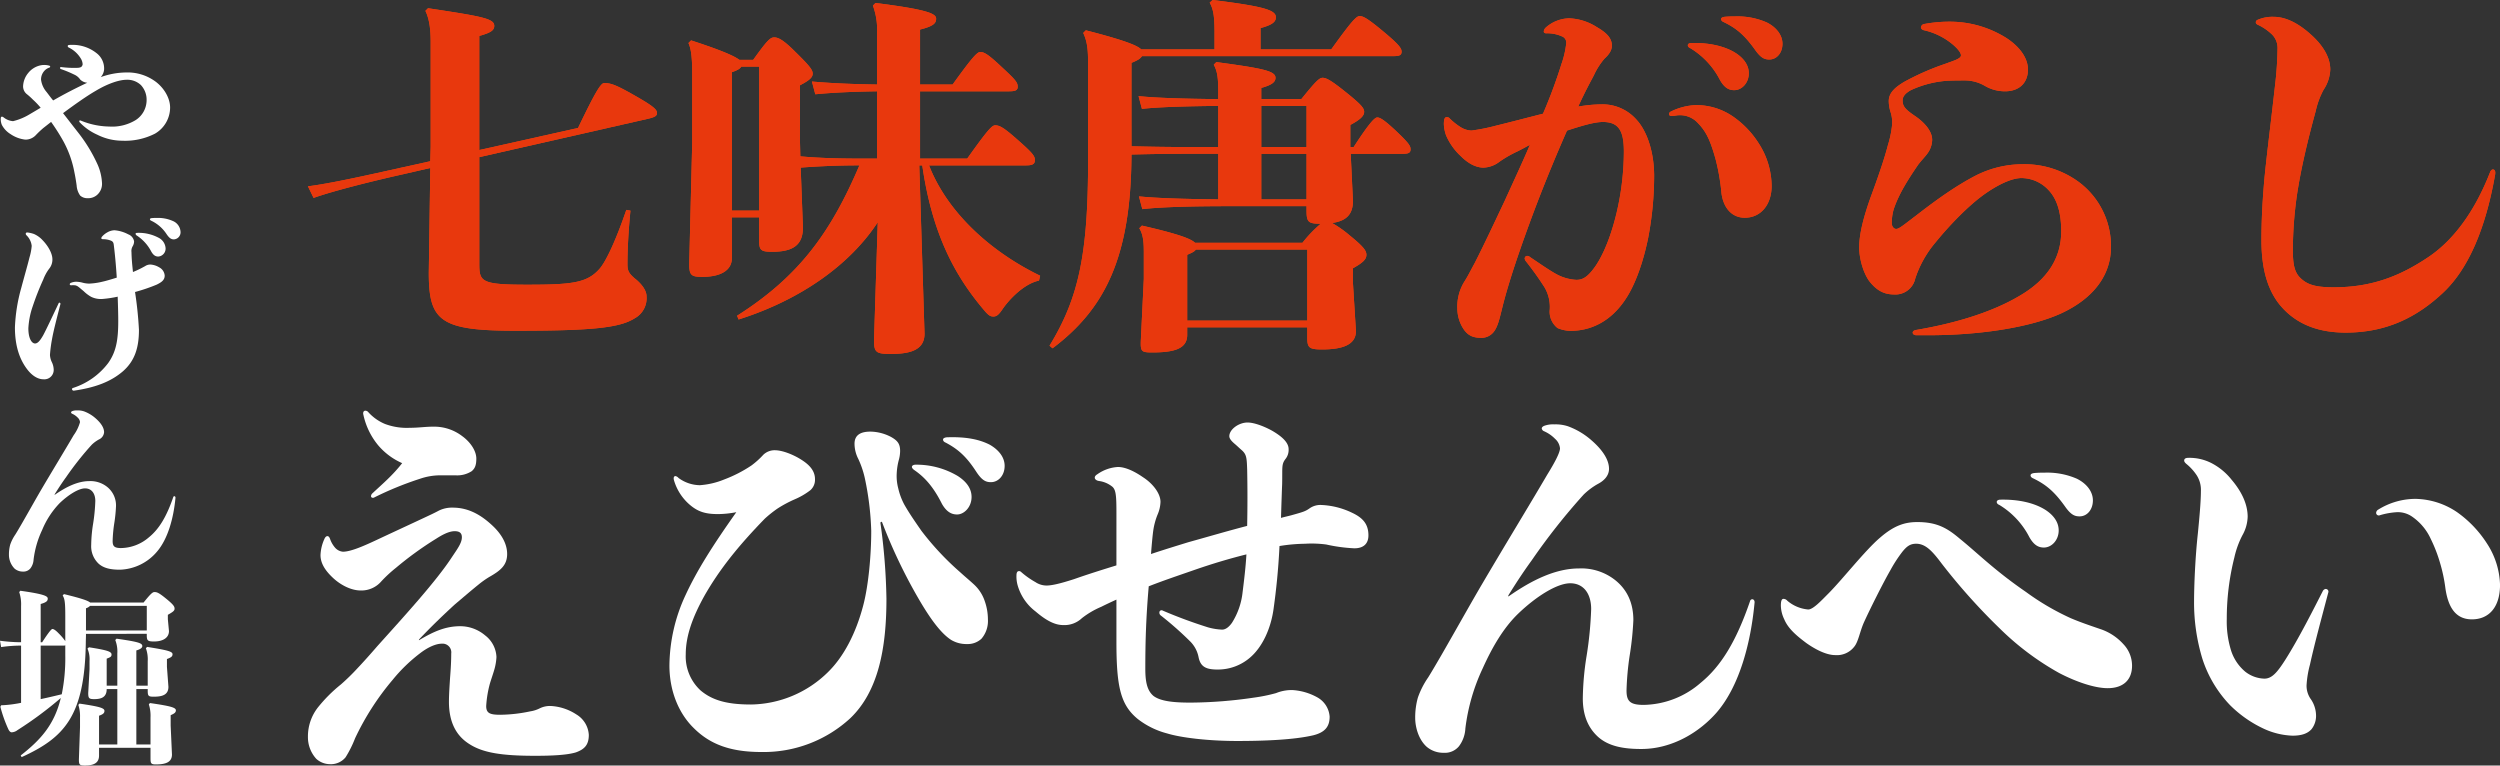
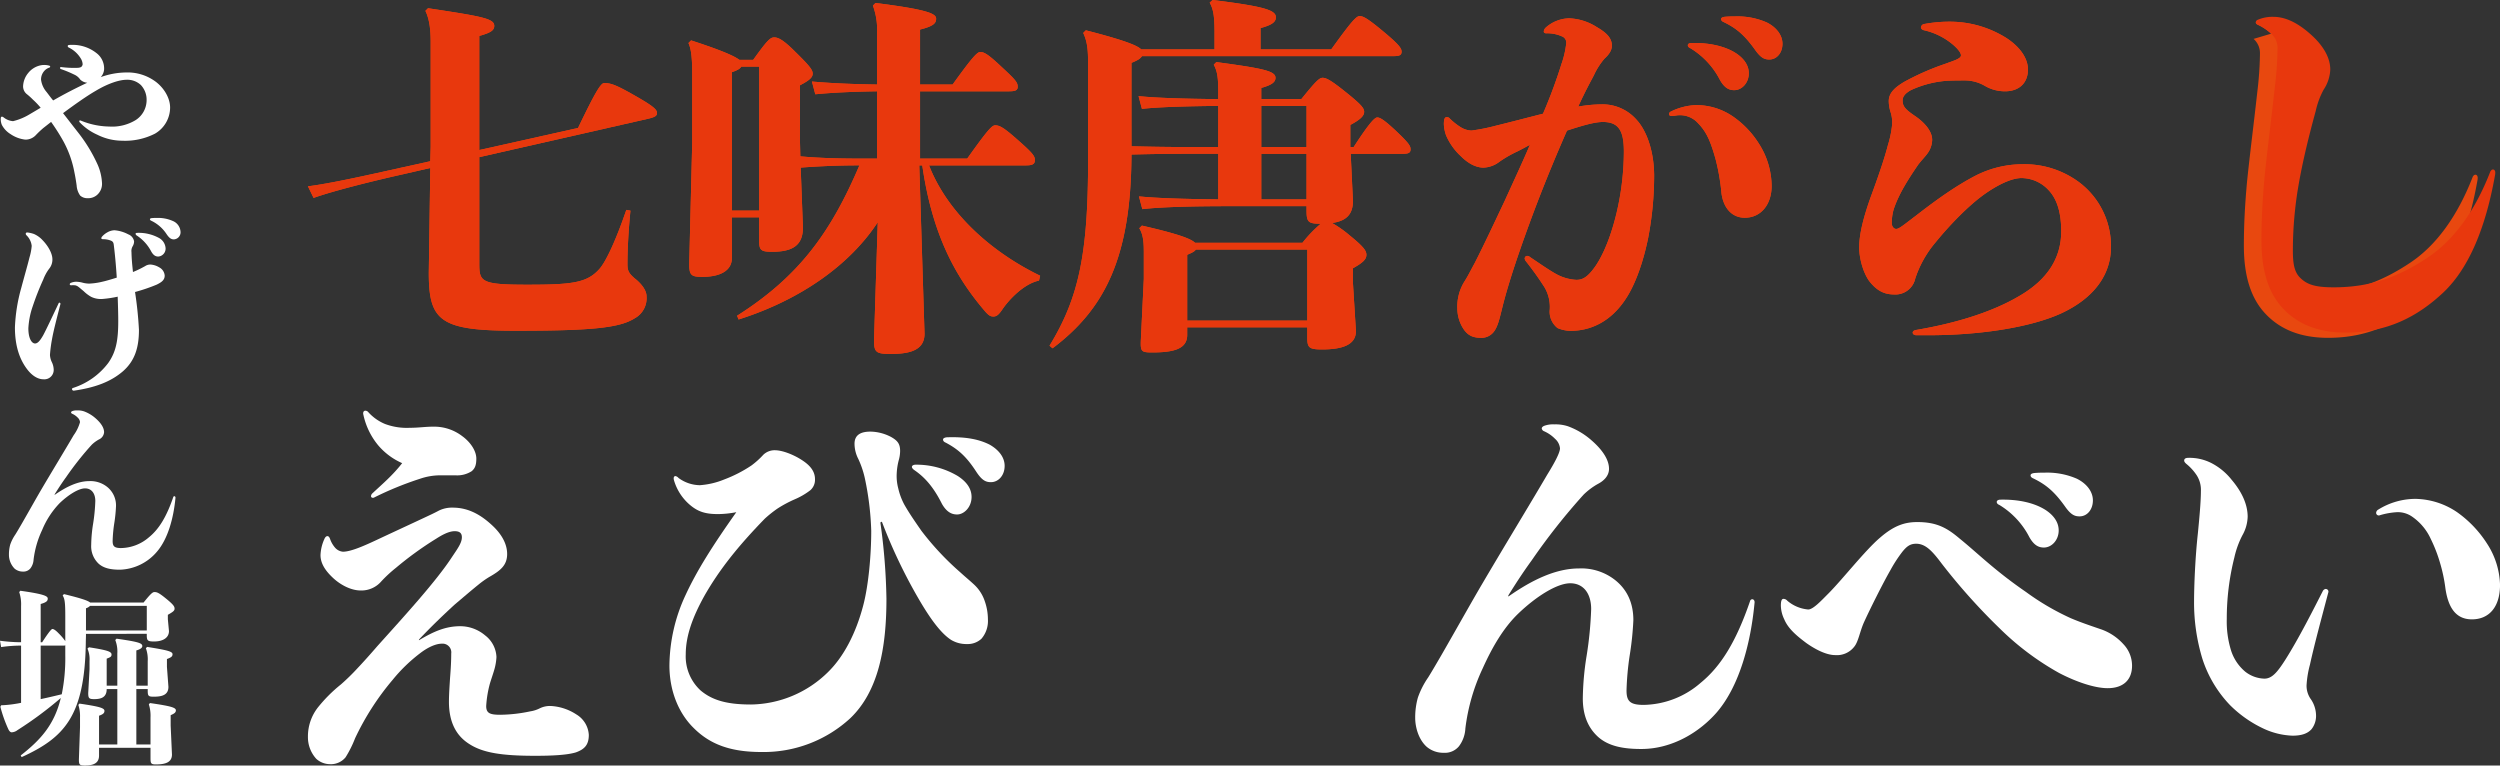
<svg xmlns="http://www.w3.org/2000/svg" id="グループ_594" data-name="グループ 594" width="706.921" height="216.464" viewBox="0 0 706.921 216.464">
  <rect x="0" y="0" width="706.921" height="216.464" fill="#333333" stroke="none" />
  <defs>
    <clipPath id="clip-path">
      <rect id="長方形_126" data-name="長方形 126" width="706.921" height="216.464" fill="none" />
    </clipPath>
  </defs>
  <g id="グループ_593" data-name="グループ 593" clip-path="url(#clip-path)">
    <path id="パス_1951" data-name="パス 1951" d="M12.215,34.948A27.78,27.78,0,0,0,10,37.059a4.015,4.015,0,0,1-2.849,1.16,9.273,9.273,0,0,1-4.218-1.58A6.721,6.721,0,0,1,.506,34.053a4.13,4.13,0,0,1-.315-1.635c0-.528.106-.685.315-.685s.317.052.58.263a4.879,4.879,0,0,0,2.586,1,16.553,16.553,0,0,0,4.694-1.951c1-.58,2.057-1.213,3.111-1.846A21.8,21.8,0,0,0,9.262,26.88,18.915,18.915,0,0,0,7.627,25.4,2.791,2.791,0,0,1,6.52,22.924a6.243,6.243,0,0,1,1.423-3.533,6.078,6.078,0,0,1,3.693-2.215,5.311,5.311,0,0,1,2.215.106c.211.052.317.157.317.315,0,.107-.106.211-.263.264a3.216,3.216,0,0,0-1.161.685,3.643,3.643,0,0,0-1.16,2.69,6.606,6.606,0,0,0,1.58,3.533c.686.9,1.266,1.688,1.847,2.372,3.111-1.791,6.382-3.48,9.652-5.009a3.232,3.232,0,0,1-2-.9,3.98,3.98,0,0,0-1.74-1.424,31.346,31.346,0,0,0-3.692-1.529.32.32,0,0,1-.264-.317.246.246,0,0,1,.318-.263,28.664,28.664,0,0,0,4.8.21c.844-.106,1.107-.317,1.266-.949a3.437,3.437,0,0,0-.528-1.688,8.082,8.082,0,0,0-3.323-3.059c-.264-.106-.369-.264-.369-.422,0-.317.211-.369,1.212-.369a10.837,10.837,0,0,1,6.909,2.32,5.442,5.442,0,0,1,2.162,4.641,3.64,3.64,0,0,1-.949,2.162,21.644,21.644,0,0,1,7.173-1.318,13.268,13.268,0,0,1,7.8,2.215c2.743,1.793,4.641,4.9,4.641,7.7a8.562,8.562,0,0,1-4.272,7.384,18.637,18.637,0,0,1-9.282,2,15.8,15.8,0,0,1-7.015-1.688,15.536,15.536,0,0,1-4.957-3.48.478.478,0,0,1-.159-.37c0-.158.159-.263.422-.158a21.927,21.927,0,0,0,8.069,1.687,12.8,12.8,0,0,0,7.489-1.846,6.721,6.721,0,0,0,3.059-5.539A6.06,6.06,0,0,0,39.8,22.767,5.589,5.589,0,0,0,35.79,21.29c-1.951,0-5.116.949-8.808,3.165-2.637,1.529-5.959,3.9-9.177,6.275,1.319,1.688,2.743,3.534,4.273,5.486a43.853,43.853,0,0,1,5.484,9.019,14.622,14.622,0,0,1,1.266,5.38,4.143,4.143,0,0,1-1.371,3.215,3.807,3.807,0,0,1-2.69.95,3.019,3.019,0,0,1-2.11-.737,5.455,5.455,0,0,1-1-2.8c-.106-.844-.369-2.531-.632-3.744a29.554,29.554,0,0,0-3.06-8.7,57.713,57.713,0,0,0-3.534-5.591Z" transform="translate(0.021 1.265)" fill="#fff" />
    <path id="パス_1952" data-name="パス 1952" d="M16.4,79.434a.338.338,0,0,1,.263.422c-1,3.9-1.951,7.489-2.373,9.915a37.984,37.984,0,0,0-.58,4.43,5.15,5.15,0,0,0,.528,2.057,5.147,5.147,0,0,1,.526,2.109,2.645,2.645,0,0,1-2.9,2.743c-1.529,0-3.218-.95-4.695-2.953C5.276,95.625,3.8,91.986,3.8,86.449A47.573,47.573,0,0,1,5.593,75.268c.9-3.375,1.793-6.434,2.32-8.6a15.838,15.838,0,0,0,.633-3.27,4.911,4.911,0,0,0-1.477-3.007.634.634,0,0,1-.211-.422c0-.263.211-.422.528-.369a8.738,8.738,0,0,1,1.794.421,7.353,7.353,0,0,1,2.478,1.794C13.186,63.4,14.4,65.51,14.4,67.2a4.1,4.1,0,0,1-.95,2.689,12.394,12.394,0,0,0-1.635,3.007,75.862,75.862,0,0,0-2.953,7.489A22.429,22.429,0,0,0,7.6,86.712c0,2.743.9,4.273,1.9,4.273.685,0,1.372-.686,2.32-2.373.95-1.794,2.479-5.063,4.325-8.966a.269.269,0,0,1,.264-.211M40.559,69.149a2.61,2.61,0,0,1,1.739-.474,5.511,5.511,0,0,1,2.321.791,2.85,2.85,0,0,1,1.53,2.321c0,1.266-.9,1.9-2.321,2.584a50.007,50.007,0,0,1-6.065,2.057A105.35,105.35,0,0,1,38.87,87.134c0,4.9-1.107,8.755-4.587,11.762-3.27,2.794-7.541,4.535-13.818,5.431a.483.483,0,0,1-.528-.422c0-.158.106-.315.37-.369a20.248,20.248,0,0,0,9.862-7.015c2.216-3.111,2.848-6.434,2.848-11.866,0-1.583-.052-3.9-.159-6.908a31.074,31.074,0,0,1-4.113.632,6.246,6.246,0,0,1-3.375-.58,10.143,10.143,0,0,1-2.162-1.635c-.528-.422-1.054-.9-1.476-1.213a2.2,2.2,0,0,0-.951-.422,7.8,7.8,0,0,0-1.107,0c-.263,0-.369-.158-.369-.263a.441.441,0,0,1,.317-.422,3.92,3.92,0,0,1,1.476-.317,7.666,7.666,0,0,1,1.635.211,7.691,7.691,0,0,0,2.058.317,18.914,18.914,0,0,0,3.692-.528c1-.211,2.583-.685,4.113-1.161-.21-3.427-.529-6.751-.791-8.808-.106-.9-.106-1.371-.949-1.687a5.829,5.829,0,0,0-2.11-.37c-.317,0-.526-.106-.526-.317a1.076,1.076,0,0,1,.263-.474,5.522,5.522,0,0,1,1.476-1.161,4.244,4.244,0,0,1,2-.58,10.011,10.011,0,0,1,3.9,1.161,2.537,2.537,0,0,1,1.636,2,2.765,2.765,0,0,1-.37,1.318,2.565,2.565,0,0,0-.368,1.688c.051,2.162.21,3.585.421,5.643a28.7,28.7,0,0,0,3.375-1.636m3.85-8.069a3.57,3.57,0,0,1,2,2.953,2.247,2.247,0,0,1-2.057,2.375c-.739,0-1.372-.318-2-1.425a12.05,12.05,0,0,0-4.114-4.536.642.642,0,0,1-.317-.474c0-.158.16-.263.476-.263a11.916,11.916,0,0,1,6.011,1.371m-.473-5.59a10.265,10.265,0,0,1,4.483.844,3.526,3.526,0,0,1,2.214,3.005,2.006,2.006,0,0,1-1.845,2.215c-.685,0-1.214-.21-2.057-1.423a10.585,10.585,0,0,0-4.378-3.851c-.263-.106-.368-.263-.368-.421s.157-.264.473-.318a14.483,14.483,0,0,1,1.478-.052" transform="translate(0.42 6.141)" fill="#fff" />
    <path id="パス_1953" data-name="パス 1953" d="M15.2,128.38c3.375-2.373,6.645-3.9,9.81-3.9a7.572,7.572,0,0,1,4.9,1.529,6.7,6.7,0,0,1,2.637,5.643,42.661,42.661,0,0,1-.528,5.01,39.5,39.5,0,0,0-.421,4.747c0,1.476.473,2,2.372,2a12.34,12.34,0,0,0,7.911-3.059c2.848-2.321,4.957-5.8,6.856-11.34a.334.334,0,0,1,.315-.263c.159,0,.318.159.318.422-.528,5.7-2.11,11.6-5.222,15.243A14.294,14.294,0,0,1,33.66,149.53c-2.478,0-4.536-.37-6.012-1.688a6.77,6.77,0,0,1-2.109-5.327,39.726,39.726,0,0,1,.526-5.908,50.87,50.87,0,0,0,.634-6.486c0-2.216-1.11-3.586-2.9-3.586-1.846,0-4.746,1.846-7.173,4.166a24.26,24.26,0,0,0-4.958,7.595,27.172,27.172,0,0,0-2.425,8.385,4.454,4.454,0,0,1-.9,2.479,2.522,2.522,0,0,1-2.109.9,3.539,3.539,0,0,1-2.373-.844A5.612,5.612,0,0,1,2.279,145.2a10.2,10.2,0,0,1,.369-2.794,11.648,11.648,0,0,1,1.424-2.8c.529-.844,1.108-1.846,1.847-3.112,2.216-3.85,4.061-7.173,5.8-10.126C14.885,121,18.366,115.3,20.58,111.5a11.663,11.663,0,0,0,1.793-3.693,2.02,2.02,0,0,0-.685-1.318,4.88,4.88,0,0,0-1.529-1.054.5.5,0,0,1-.317-.37c0-.158.106-.263.317-.369a3.513,3.513,0,0,1,1.424-.211,5.483,5.483,0,0,1,1.9.264,10.277,10.277,0,0,1,3.27,1.95c1.213,1.055,2.427,2.479,2.427,3.956a2.425,2.425,0,0,1-1.477,2.056,9.406,9.406,0,0,0-2.057,1.529,88.046,88.046,0,0,0-7.173,9.072c-1.265,1.74-2.321,3.375-3.27,4.9Z" transform="translate(0.252 11.563)" fill="#fff" />
    <path id="パス_1954" data-name="パス 1954" d="M18.459,157.471c0-4.114-.211-4.8-.739-5.749l.369-.37c5.221,1.266,6.857,1.9,7.384,2.373H40.609c2.058-2.583,2.586-2.953,3.06-2.953.685,0,1.213.158,3.218,1.794,2.215,1.793,2.478,2.32,2.478,2.9s-.422.9-1.9,1.74v1.266l.315,3.323c0,1.9-1.687,2.953-4.218,2.953-1.847,0-2.057-.264-2.057-1.846v-.317H24.313c0,.949-.052,1.793-.052,2.585-.318,20.726-6.119,26.791-18.143,32.277l-.264-.475c5.538-4.325,9.493-8.6,11.339-16.243A105.12,105.12,0,0,1,4.958,189.8a2.9,2.9,0,0,1-1.635.633c-.317,0-.633-.211-.95-.844a37.87,37.87,0,0,1-2.268-6.381l.211-.422a32.32,32.32,0,0,0,4.483-.475c.369-.052.791-.158,1.161-.211V165.91a39.1,39.1,0,0,0-5.643.422L0,164.538a45.878,45.878,0,0,0,5.96.422V154.728a10.9,10.9,0,0,0-.528-3.955l.317-.369c6.8.949,7.752,1.529,7.752,2.215,0,.633-.317,1.055-2,1.529V164.96h.422c1.951-3.007,2.638-3.745,2.9-3.745.369,0,.949.37,1.846,1.319a15.543,15.543,0,0,1,1.793,2.109Zm0,8.332c-.106.107-.263.107-.528.107H11.5v15.136c2-.422,4.009-.9,5.961-1.372a51.2,51.2,0,0,0,1-10.97Zm14.714,11.445v-9.072a9.078,9.078,0,0,0-.58-3.85l.37-.37c6.275.9,7.277,1.266,7.277,2.11,0,.369-.369.844-1.687,1.213v9.968H41.77v-6.909a9.154,9.154,0,0,0-.526-3.692l.369-.369c5.538.9,7.173,1.265,7.173,2.057,0,.58-.264.9-1.582,1.372v2.215l.421,5.643c0,2.215-1.635,2.794-4.113,2.794-1.529,0-1.742-.158-1.742-1.739V178.2H38.553v15.664h4.007v-7.648a10.559,10.559,0,0,0-.474-3.692l.318-.369c5.8.843,7.33,1.265,7.33,2.057,0,.58-.37.9-1.477,1.372v2.953l.369,8.174c0,2.215-1.846,2.8-4.535,2.8-1.372,0-1.53-.264-1.53-1.742V194.81H28.005v2.216c0,2.162-1.635,2.794-4.009,2.794-1.529,0-1.687-.263-1.687-1.739l.317-9.124v-2.743a10.134,10.134,0,0,0-.474-3.533l.315-.37c5.749.844,7.068,1.266,7.068,2.057,0,.581-.317.95-1.529,1.372v8.122h5.168V178.2H30.168c0,2.215-1.372,2.848-3.534,2.848-1.477,0-1.687-.264-1.687-1.74l.369-6.751v-2.268a7.749,7.749,0,0,0-.581-3.534l.422-.369c5.433.844,6.382,1.266,6.382,2.057,0,.58-.263.739-1.371,1.16v7.648Zm8.333-15.611v-6.962H25.473a2.943,2.943,0,0,1-1.16.686v6.275Z" transform="translate(0 16.644)" fill="#fff" />
    <path id="パス_1955" data-name="パス 1955" d="M154.783,35.949c4.969-10.367,6.452-12.695,7.4-12.695,1.8,0,3.279.529,7.617,2.962,6.03,3.385,7.3,4.443,7.3,5.5,0,.846-.635,1.164-2.328,1.587L126.854,44.2V74.245c0,5.185.424,6.03,13.541,6.03,12.8,0,16.925-.529,20.417-4.443,1.9-2.116,4.759-8.358,7.617-16.714l1.164.211c-.635,6.454-.846,11.636-.846,15.127,0,1.8.317,2.646,2.432,4.338,2.009,1.693,2.964,3.385,2.964,4.76a6.466,6.466,0,0,1-3.388,6.242c-4.338,2.751-12.589,3.491-33.641,3.491-21.369,0-24.542-2.75-24.542-16.4L113,47.268l-7.83,1.8c-8.992,2.009-19.886,4.76-25.176,6.665L78.4,52.452c6.135-.741,17.456-3.28,26.448-5.29l8.147-1.8.107-4.019V11.618c0-3.808-.424-6.56-1.483-8.781l.742-.741c15.444,2.328,18.722,2.962,18.722,4.972,0,1.164-.74,1.9-4.231,2.856V42.191Z" transform="translate(8.676 0.232)" fill="#e8480f" />
    <path id="パス_1956" data-name="パス 1956" d="M187.553,72.912c0,3.385-3.069,5.289-8.359,5.289-3.067,0-3.7-.423-3.7-3.6l.846-34.382V20.862c0-4.866-.318-7.087-1.057-8.78l.74-.74c8.781,2.856,12.273,4.443,13.647,5.5h3.914c3.808-5.289,4.76-6.347,5.924-6.347,1.271,0,2.751.847,6.03,4.126,4.338,4.232,4.867,5.183,4.867,6.135,0,1.058-.952,1.9-3.6,3.28V39.693l.106,4.443c6.136.53,11.426.636,18.937.636H228.6V25.729c-6.347.107-12.061.318-17.456.846l-.952-3.6c6.03.529,11.954.74,18.408.846V9.437A19.811,19.811,0,0,0,227.434,1.5l.742-.741c15.022,1.9,17.136,3.068,17.136,4.444,0,1.269-.74,2.116-4.549,3.068V23.825h9.205c5.713-7.935,6.982-9.2,7.828-9.2,1.057,0,2.221.635,5.819,4.021,4.125,3.808,4.761,4.548,4.761,5.819,0,.952-.636,1.268-2.435,1.268H240.763V44.772h13.329c5.819-8.147,6.983-9.416,7.937-9.416,1.268,0,2.538.741,6.24,4.021,4.338,3.807,4.972,4.654,4.972,5.819,0,1.057-.634,1.481-2.432,1.481H243.3c5.29,13.541,17.666,24.542,31.418,31.207l-.318,1.376c-4.124.846-8.357,5.183-10.366,8.146-1.057,1.587-1.693,2.01-2.54,2.01s-1.375-.318-2.539-1.694c-8.568-10.049-14.81-22-17.56-41.046h-.847l1.482,47.605c0,4.655-4.126,5.713-9.522,5.713-4.125,0-4.759-.423-4.759-3.808l1.057-33.43c-7.83,11.953-21.688,21.9-39.354,27.5l-.423-1.057c17.666-11.214,26.554-23.7,34.594-42.527-5.5,0-11,.211-16.611.634l.636,16.926c0,4.761-2.54,6.876-8.675,6.876-3.173,0-3.7-.423-3.7-3.068V61.38h-7.722Zm7.722-13.436V18.747H190.2c-.318.634-1.164,1.057-2.644,1.586V59.476Z" transform="translate(19.397 0.084)" fill="#e8480f" />
    <path id="パス_1957" data-name="パス 1957" d="M290.373,41.364c4.443.106,9.521.212,15.339.212h9.2V29.939c-9.521.106-16.82.318-21.581.846l-.952-3.6c5.29.53,12.8.741,22.533.847v-2.01c0-3.808-.212-5.819-1.269-7.722l.741-.741c13.329,1.8,16.715,2.539,16.715,4.444,0,1.163-.952,2.009-4.021,2.857v3.173H338.4c4.019-4.972,5.077-6.03,6.031-6.03,1.057,0,2.538.846,6.241,3.808,4.654,3.7,5.5,4.759,5.5,5.819s-.952,2.115-3.913,3.7v6.242h.952c4.655-7.195,6.03-8.358,6.665-8.358.845,0,2.115.846,5.078,3.6,3.913,3.7,4.336,4.444,4.336,5.4s-.529,1.269-2.115,1.269H352.366L353,56.81c0,3.914-2.009,5.712-5.924,6.241a31.872,31.872,0,0,1,4.972,3.492c3.914,3.173,4.759,4.337,4.759,5.5s-.74,2.115-3.807,3.808v4.125l.846,13.647c0,3.808-3.7,5.183-9.521,5.183-3.6,0-4.232-.423-4.232-3.173V92.567H306.136v2.116c0,3.808-3.386,4.972-9.839,4.972-3.068,0-3.385-.212-3.279-3.28l.846-17.455V71.2c0-3.28-.318-5.077-1.27-6.665l.74-.74c10.157,2.328,13.859,3.7,15.022,4.867h30.363a36.758,36.758,0,0,1,5.185-5.4c-3.493,0-4.022-.423-4.022-3.7V58.291H318.831c-10.9,0-19.889.212-25.39.846l-.952-3.6c5.4.529,13.011.74,22.426.846V43.48h-9.2c-5.819,0-11,.106-15.339.211-.105,29.41-7.725,43.8-22.323,54.8l-.845-.741c8.357-13.647,10.9-26.236,10.9-52.365V18.2c0-4.233-.212-6.347-1.375-8.886l.741-.741c10.683,2.751,14.492,4.232,15.656,5.394h20.735V9.311c0-4.655-.318-6.665-1.375-8.57L313.33,0c14.493,1.8,17.878,2.857,17.878,4.867,0,1.164-.74,2.116-4.337,3.069v6.029h19.994c5.713-7.933,7.087-9.414,8.039-9.414s2.221.634,6.665,4.337,5.185,4.76,5.185,5.712-.529,1.269-2.221,1.269h-71.2c-.423.741-1.375,1.269-2.961,1.9Zm49.721,29.2H308.568c-.318.529-.952.846-2.432,1.482V90.662h33.958Zm-.212-40.624h-12.8V41.576h12.8Zm0,13.541h-12.8V56.387h12.8Z" transform="translate(29.569)" fill="#e8480f" />
    <path id="パス_1958" data-name="パス 1958" d="M400.931,17.416a26.547,26.547,0,0,0,1.27-5.607,1.887,1.887,0,0,0-1.27-2.01,10,10,0,0,0-4.338-.846c-.529,0-.74-.212-.74-.529a1.678,1.678,0,0,1,.529-1.057,10.232,10.232,0,0,1,6.664-2.646,15.5,15.5,0,0,1,7.722,2.432c2.54,1.482,4.338,2.962,4.338,5.29,0,1.375-.846,2.539-2.115,3.7a20.248,20.248,0,0,0-2.963,4.655c-.635,1.269-2.327,4.232-4.443,8.886a39.364,39.364,0,0,1,6.771-.635,12.776,12.776,0,0,1,9.626,4.232c3.281,3.491,5.079,9.733,5.079,15.975a94.16,94.16,0,0,1-1.693,17.561c-1.376,6.771-3.6,13.118-6.347,17.244-4.021,6.135-9.311,8.675-14.493,8.992a10.063,10.063,0,0,1-4.761-.74,5.853,5.853,0,0,1-2.222-5.29,10.958,10.958,0,0,0-1.48-6.242,89.363,89.363,0,0,0-5.29-7.4,1.412,1.412,0,0,1-.318-.741.723.723,0,0,1,.743-.74,1.142,1.142,0,0,1,.74.317c2.539,1.693,5.711,3.914,7.722,4.972a13.234,13.234,0,0,0,5.4,1.482c1.693,0,3.173-.636,5.5-4.022,2.54-3.807,4.549-9.308,5.924-15.127a76.5,76.5,0,0,0,2.011-17.032c0-5.713-1.271-8.463-5.924-8.463-2.435,0-5.924,1.058-10.157,2.433-2.432,5.5-5.819,13.541-8.992,21.9C389.4,69.041,385.8,79.514,384,87.025c-.634,2.539-1.163,4.867-2.221,6.242a4.409,4.409,0,0,1-3.49,1.8c-2.435,0-3.7-.634-4.867-2.115a10.637,10.637,0,0,1-2.009-6.136,13.427,13.427,0,0,1,1.9-7.51c1.163-1.8,1.9-3.385,2.961-5.29,2.858-5.607,5.713-11.742,8.571-17.773,2.538-5.607,5.076-11,7.087-15.763-1.165.635-2.328,1.269-3.6,1.9a33.5,33.5,0,0,0-4.972,2.857,7.849,7.849,0,0,1-4.548,1.692c-2.222,0-4.444-1.268-6.347-3.173a17.31,17.31,0,0,1-4.232-5.924,10.571,10.571,0,0,1-.635-3.173c0-1.376.212-2.01.846-2.01a1.092,1.092,0,0,1,.846.423,18.006,18.006,0,0,0,3.069,2.433,6.185,6.185,0,0,0,3.067.952,54.533,54.533,0,0,0,6.877-1.375c5.183-1.271,9.522-2.433,13.329-3.385a143.654,143.654,0,0,0,5.29-14.282M444.3,44.074c-1.48-5.182-2.643-7.4-4.759-9.626a6.862,6.862,0,0,0-5.607-2.327c-.423,0-1.164.211-1.9.211-.531,0-.742-.211-.742-.529s.106-.529.531-.741a17.486,17.486,0,0,1,6.982-1.8,18.273,18.273,0,0,1,11.212,3.7,26.179,26.179,0,0,1,6.665,7.194,22.511,22.511,0,0,1,3.6,11.955c0,5.183-2.963,8.991-7.616,8.991-3.281,0-5.925-2.326-6.56-6.876a59.534,59.534,0,0,0-1.8-10.156m5.5-29.726c2.435,1.481,4.021,3.491,4.021,5.923,0,2.646-1.906,4.761-4.126,4.761-1.482,0-2.75-.634-4.019-2.857a22.433,22.433,0,0,0-8.359-8.992c-.529-.212-.74-.529-.74-.846s.317-.634,1.057-.634c5.183-.107,9.311.952,12.166,2.644m.106-10.156A20.589,20.589,0,0,1,458.9,5.885c2.75,1.375,4.443,3.6,4.443,6.03,0,2.539-1.587,4.443-3.7,4.443-1.377,0-2.435-.423-4.126-2.857-2.962-4.125-5.29-6.029-8.781-7.722-.529-.211-.74-.529-.74-.845s.317-.53.952-.635a28.774,28.774,0,0,1,2.961-.106" transform="translate(40.68 0.464)" fill="#e8480f" />
    <path id="パス_1959" data-name="パス 1959" d="M489.528,94.177c-.634,0-1.057-.318-1.057-.741,0-.317.317-.634.952-.74,12.484-2.116,22.321-5.5,29.409-9.733,7.724-4.549,11.636-10.579,11.636-18.2,0-4.655-.952-8.886-3.6-11.638a10.488,10.488,0,0,0-7.617-3.385c-3.069,0-7.195,2.222-10.473,4.549-4.444,3.173-9.626,8.463-13.859,13.647A30.486,30.486,0,0,0,489.211,78.1a5.754,5.754,0,0,1-6.03,4.548c-2.855,0-4.865-1.164-6.771-3.491-1.586-1.9-3.067-6.136-3.067-9.838,0-3.808,1.268-8.675,3.278-14.282,1.8-4.867,3.81-10.579,4.867-14.705a28.332,28.332,0,0,0,1.164-5.712,9.6,9.6,0,0,0-.423-3.491,10.5,10.5,0,0,1-.529-3.174c0-2.644,2.432-4.232,4.338-5.4a72.314,72.314,0,0,1,11.53-5.077c2.54-.953,4.549-1.482,4.549-2.433,0-.846-1.164-2.117-2.432-3.174a19.283,19.283,0,0,0-7.936-3.914c-.635-.106-.952-.529-.952-.846a1.131,1.131,0,0,1,1.06-.952,38.8,38.8,0,0,1,7.193-.635,30.032,30.032,0,0,1,15.975,4.655c3.7,2.433,6.03,5.607,6.03,8.886,0,3.914-2.646,6.136-6.453,6.136a11.167,11.167,0,0,1-5.819-1.587,11.286,11.286,0,0,0-5.5-1.482c-1.692,0-3.49,0-5.289.107a29.412,29.412,0,0,0-10.049,2.644c-1.693.952-2.327,1.9-2.327,2.857,0,1.586.529,2.432,3.49,4.443s4.867,4.443,4.867,6.771a6.74,6.74,0,0,1-1.481,4.019c-.529.741-1.588,1.8-2.54,3.069-2.432,3.6-5.4,8.039-6.876,12.589a14.109,14.109,0,0,0-.529,3.808c0,1.057.634,1.692,1.268,1.692.846,0,2.54-1.481,5.5-3.7,3.7-2.856,10.263-7.933,17.033-11.424a29.36,29.36,0,0,1,13.224-3.174,25.874,25.874,0,0,1,16.079,5.185,22.588,22.588,0,0,1,8.885,18.195c0,7.829-4.759,14.493-14.175,18.83-8.146,3.7-22,6.136-37.448,6.136Z" transform="translate(52.381 0.611)" fill="#e8480f" />
-     <path id="パス_1960" data-name="パス 1960" d="M578.653,9.047a14.759,14.759,0,0,0-3.807-2.539c-.423-.212-.529-.423-.529-.741a.78.78,0,0,1,.529-.634,10.408,10.408,0,0,1,4.442-.846c3.81,0,7.407,2.116,10.686,5.078,3.173,2.857,5.4,6.242,5.4,9.838a11.076,11.076,0,0,1-1.9,5.713,23.133,23.133,0,0,0-2.222,6.03c-2.116,7.722-4.867,18.619-5.819,27.822a107.223,107.223,0,0,0-.634,11.638c0,3.7.423,6.03,2.011,7.616,1.9,1.9,4.124,2.751,9.519,2.751,10.791,0,18.726-3.174,26.659-8.463,7.3-4.867,13.33-13.118,17.666-24.331.213-.318.424-.53.742-.53s.634.318.634.847a4.1,4.1,0,0,1-.105.952c-2.646,14.81-7.4,26.131-14.493,32.9-7.618,7.194-16.292,11.424-27.719,11.424-8.357,0-13.858-2.75-17.665-6.771-4.127-4.337-6.136-10.685-6.136-19.253,0-6.03.318-11.636.846-17.562.741-7.51,1.9-16.4,2.963-26.024a98.085,98.085,0,0,0,.74-10.685,5.38,5.38,0,0,0-1.8-4.232" transform="translate(63.554 0.474)" fill="#e8480f" />
+     <path id="パス_1960" data-name="パス 1960" d="M578.653,9.047a14.759,14.759,0,0,0-3.807-2.539c-.423-.212-.529-.423-.529-.741c3.81,0,7.407,2.116,10.686,5.078,3.173,2.857,5.4,6.242,5.4,9.838a11.076,11.076,0,0,1-1.9,5.713,23.133,23.133,0,0,0-2.222,6.03c-2.116,7.722-4.867,18.619-5.819,27.822a107.223,107.223,0,0,0-.634,11.638c0,3.7.423,6.03,2.011,7.616,1.9,1.9,4.124,2.751,9.519,2.751,10.791,0,18.726-3.174,26.659-8.463,7.3-4.867,13.33-13.118,17.666-24.331.213-.318.424-.53.742-.53s.634.318.634.847a4.1,4.1,0,0,1-.105.952c-2.646,14.81-7.4,26.131-14.493,32.9-7.618,7.194-16.292,11.424-27.719,11.424-8.357,0-13.858-2.75-17.665-6.771-4.127-4.337-6.136-10.685-6.136-19.253,0-6.03.318-11.636.846-17.562.741-7.51,1.9-16.4,2.963-26.024a98.085,98.085,0,0,0,.74-10.685,5.38,5.38,0,0,0-1.8-4.232" transform="translate(63.554 0.474)" fill="#e8480f" />
    <path id="パス_1961" data-name="パス 1961" d="M154.783,35.949c4.969-10.367,6.452-12.695,7.4-12.695,1.8,0,3.279.529,7.617,2.962,6.03,3.385,7.3,4.443,7.3,5.5,0,.846-.635,1.164-2.328,1.587L126.854,44.2V74.245c0,5.185.424,6.03,13.541,6.03,12.8,0,16.925-.529,20.417-4.443,1.9-2.116,4.759-8.358,7.617-16.714l1.164.211c-.635,6.454-.846,11.636-.846,15.127,0,1.8.317,2.646,2.432,4.338,2.009,1.693,2.964,3.385,2.964,4.76a6.466,6.466,0,0,1-3.388,6.242c-4.338,2.751-12.589,3.491-33.641,3.491-21.369,0-24.542-2.75-24.542-16.4L113,47.268l-7.83,1.8c-8.992,2.009-19.886,4.76-25.176,6.665L78.4,52.452c6.135-.741,17.456-3.28,26.448-5.29l8.147-1.8.107-4.019V11.618c0-3.808-.424-6.56-1.483-8.781l.742-.741c15.444,2.328,18.722,2.962,18.722,4.972,0,1.164-.74,1.9-4.231,2.856V42.191Z" transform="translate(8.676 0.232)" fill="#e8380d" />
    <path id="パス_1962" data-name="パス 1962" d="M187.553,72.912c0,3.385-3.069,5.289-8.359,5.289-3.067,0-3.7-.423-3.7-3.6l.846-34.382V20.862c0-4.866-.318-7.087-1.057-8.78l.74-.74c8.781,2.856,12.273,4.443,13.647,5.5h3.914c3.808-5.289,4.76-6.347,5.924-6.347,1.271,0,2.751.847,6.03,4.126,4.338,4.232,4.867,5.183,4.867,6.135,0,1.058-.952,1.9-3.6,3.28V39.693l.106,4.443c6.136.53,11.426.636,18.937.636H228.6V25.729c-6.347.107-12.061.318-17.456.846l-.952-3.6c6.03.529,11.954.74,18.408.846V9.437A19.811,19.811,0,0,0,227.434,1.5l.742-.741c15.022,1.9,17.136,3.068,17.136,4.444,0,1.269-.74,2.116-4.549,3.068V23.825h9.205c5.713-7.935,6.982-9.2,7.828-9.2,1.057,0,2.221.635,5.819,4.021,4.125,3.808,4.761,4.548,4.761,5.819,0,.952-.636,1.268-2.435,1.268H240.763V44.772h13.329c5.819-8.147,6.983-9.416,7.937-9.416,1.268,0,2.538.741,6.24,4.021,4.338,3.807,4.972,4.654,4.972,5.819,0,1.057-.634,1.481-2.432,1.481H243.3c5.29,13.541,17.666,24.542,31.418,31.207l-.318,1.376c-4.124.846-8.357,5.183-10.366,8.146-1.057,1.587-1.693,2.01-2.54,2.01s-1.375-.318-2.539-1.694c-8.568-10.049-14.81-22-17.56-41.046h-.847l1.482,47.605c0,4.655-4.126,5.713-9.522,5.713-4.125,0-4.759-.423-4.759-3.808l1.057-33.43c-7.83,11.953-21.688,21.9-39.354,27.5l-.423-1.057c17.666-11.214,26.554-23.7,34.594-42.527-5.5,0-11,.211-16.611.634l.636,16.926c0,4.761-2.54,6.876-8.675,6.876-3.173,0-3.7-.423-3.7-3.068V61.38h-7.722Zm7.722-13.436V18.747H190.2c-.318.634-1.164,1.057-2.644,1.586V59.476Z" transform="translate(19.397 0.084)" fill="#e8380d" />
    <path id="パス_1963" data-name="パス 1963" d="M290.373,41.364c4.443.106,9.521.212,15.339.212h9.2V29.939c-9.521.106-16.82.318-21.581.846l-.952-3.6c5.29.53,12.8.741,22.533.847v-2.01c0-3.808-.212-5.819-1.269-7.722l.741-.741c13.329,1.8,16.715,2.539,16.715,4.444,0,1.163-.952,2.009-4.021,2.857v3.173H338.4c4.019-4.972,5.077-6.03,6.031-6.03,1.057,0,2.538.846,6.241,3.808,4.654,3.7,5.5,4.759,5.5,5.819s-.952,2.115-3.913,3.7v6.242h.952c4.655-7.195,6.03-8.358,6.665-8.358.845,0,2.115.846,5.078,3.6,3.913,3.7,4.336,4.444,4.336,5.4s-.529,1.269-2.115,1.269H352.366L353,56.81c0,3.914-2.009,5.712-5.924,6.241a31.872,31.872,0,0,1,4.972,3.492c3.914,3.173,4.759,4.337,4.759,5.5s-.74,2.115-3.807,3.808v4.125l.846,13.647c0,3.808-3.7,5.183-9.521,5.183-3.6,0-4.232-.423-4.232-3.173V92.567H306.136v2.116c0,3.808-3.386,4.972-9.839,4.972-3.068,0-3.385-.212-3.279-3.28l.846-17.455V71.2c0-3.28-.318-5.077-1.27-6.665l.74-.74c10.157,2.328,13.859,3.7,15.022,4.867h30.363a36.758,36.758,0,0,1,5.185-5.4c-3.493,0-4.022-.423-4.022-3.7V58.291H318.831c-10.9,0-19.889.212-25.39.846l-.952-3.6c5.4.529,13.011.74,22.426.846V43.48h-9.2c-5.819,0-11,.106-15.339.211-.105,29.41-7.725,43.8-22.323,54.8l-.845-.741c8.357-13.647,10.9-26.236,10.9-52.365V18.2c0-4.233-.212-6.347-1.375-8.886l.741-.741c10.683,2.751,14.492,4.232,15.656,5.394h20.735V9.311c0-4.655-.318-6.665-1.375-8.57L313.33,0c14.493,1.8,17.878,2.857,17.878,4.867,0,1.164-.74,2.116-4.337,3.069v6.029h19.994c5.713-7.933,7.087-9.414,8.039-9.414s2.221.634,6.665,4.337,5.185,4.76,5.185,5.712-.529,1.269-2.221,1.269h-71.2c-.423.741-1.375,1.269-2.961,1.9Zm49.721,29.2H308.568c-.318.529-.952.846-2.432,1.482V90.662h33.958Zm-.212-40.624h-12.8V41.576h12.8Zm0,13.541h-12.8V56.387h12.8Z" transform="translate(29.569)" fill="#e8380d" />
    <path id="パス_1964" data-name="パス 1964" d="M400.931,17.416a26.547,26.547,0,0,0,1.27-5.607,1.887,1.887,0,0,0-1.27-2.01,10,10,0,0,0-4.338-.846c-.529,0-.74-.212-.74-.529a1.678,1.678,0,0,1,.529-1.057,10.232,10.232,0,0,1,6.664-2.646,15.5,15.5,0,0,1,7.722,2.432c2.54,1.482,4.338,2.962,4.338,5.29,0,1.375-.846,2.539-2.115,3.7a20.248,20.248,0,0,0-2.963,4.655c-.635,1.269-2.327,4.232-4.443,8.886a39.364,39.364,0,0,1,6.771-.635,12.776,12.776,0,0,1,9.626,4.232c3.281,3.491,5.079,9.733,5.079,15.975a94.16,94.16,0,0,1-1.693,17.561c-1.376,6.771-3.6,13.118-6.347,17.244-4.021,6.135-9.311,8.675-14.493,8.992a10.063,10.063,0,0,1-4.761-.74,5.853,5.853,0,0,1-2.222-5.29,10.958,10.958,0,0,0-1.48-6.242,89.363,89.363,0,0,0-5.29-7.4,1.412,1.412,0,0,1-.318-.741.723.723,0,0,1,.743-.74,1.142,1.142,0,0,1,.74.317c2.539,1.693,5.711,3.914,7.722,4.972a13.234,13.234,0,0,0,5.4,1.482c1.693,0,3.173-.636,5.5-4.022,2.54-3.807,4.549-9.308,5.924-15.127a76.5,76.5,0,0,0,2.011-17.032c0-5.713-1.271-8.463-5.924-8.463-2.435,0-5.924,1.058-10.157,2.433-2.432,5.5-5.819,13.541-8.992,21.9C389.4,69.041,385.8,79.514,384,87.025c-.634,2.539-1.163,4.867-2.221,6.242a4.409,4.409,0,0,1-3.49,1.8c-2.435,0-3.7-.634-4.867-2.115a10.637,10.637,0,0,1-2.009-6.136,13.427,13.427,0,0,1,1.9-7.51c1.163-1.8,1.9-3.385,2.961-5.29,2.858-5.607,5.713-11.742,8.571-17.773,2.538-5.607,5.076-11,7.087-15.763-1.165.635-2.328,1.269-3.6,1.9a33.5,33.5,0,0,0-4.972,2.857,7.849,7.849,0,0,1-4.548,1.692c-2.222,0-4.444-1.268-6.347-3.173a17.31,17.31,0,0,1-4.232-5.924,10.571,10.571,0,0,1-.635-3.173c0-1.376.212-2.01.846-2.01a1.092,1.092,0,0,1,.846.423,18.006,18.006,0,0,0,3.069,2.433,6.185,6.185,0,0,0,3.067.952,54.533,54.533,0,0,0,6.877-1.375c5.183-1.271,9.522-2.433,13.329-3.385a143.654,143.654,0,0,0,5.29-14.282M444.3,44.074c-1.48-5.182-2.643-7.4-4.759-9.626a6.862,6.862,0,0,0-5.607-2.327c-.423,0-1.164.211-1.9.211-.531,0-.742-.211-.742-.529s.106-.529.531-.741a17.486,17.486,0,0,1,6.982-1.8,18.273,18.273,0,0,1,11.212,3.7,26.179,26.179,0,0,1,6.665,7.194,22.511,22.511,0,0,1,3.6,11.955c0,5.183-2.963,8.991-7.616,8.991-3.281,0-5.925-2.326-6.56-6.876a59.534,59.534,0,0,0-1.8-10.156m5.5-29.726c2.435,1.481,4.021,3.491,4.021,5.923,0,2.646-1.906,4.761-4.126,4.761-1.482,0-2.75-.634-4.019-2.857a22.433,22.433,0,0,0-8.359-8.992c-.529-.212-.74-.529-.74-.846s.317-.634,1.057-.634c5.183-.107,9.311.952,12.166,2.644m.106-10.156A20.589,20.589,0,0,1,458.9,5.885c2.75,1.375,4.443,3.6,4.443,6.03,0,2.539-1.587,4.443-3.7,4.443-1.377,0-2.435-.423-4.126-2.857-2.962-4.125-5.29-6.029-8.781-7.722-.529-.211-.74-.529-.74-.845s.317-.53.952-.635a28.774,28.774,0,0,1,2.961-.106" transform="translate(40.68 0.464)" fill="#e8380d" />
    <path id="パス_1965" data-name="パス 1965" d="M489.528,94.177c-.634,0-1.057-.318-1.057-.741,0-.317.317-.634.952-.74,12.484-2.116,22.321-5.5,29.409-9.733,7.724-4.549,11.636-10.579,11.636-18.2,0-4.655-.952-8.886-3.6-11.638a10.488,10.488,0,0,0-7.617-3.385c-3.069,0-7.195,2.222-10.473,4.549-4.444,3.173-9.626,8.463-13.859,13.647A30.486,30.486,0,0,0,489.211,78.1a5.754,5.754,0,0,1-6.03,4.548c-2.855,0-4.865-1.164-6.771-3.491-1.586-1.9-3.067-6.136-3.067-9.838,0-3.808,1.268-8.675,3.278-14.282,1.8-4.867,3.81-10.579,4.867-14.705a28.332,28.332,0,0,0,1.164-5.712,9.6,9.6,0,0,0-.423-3.491,10.5,10.5,0,0,1-.529-3.174c0-2.644,2.432-4.232,4.338-5.4a72.314,72.314,0,0,1,11.53-5.077c2.54-.953,4.549-1.482,4.549-2.433,0-.846-1.164-2.117-2.432-3.174a19.283,19.283,0,0,0-7.936-3.914c-.635-.106-.952-.529-.952-.846a1.131,1.131,0,0,1,1.06-.952,38.8,38.8,0,0,1,7.193-.635,30.032,30.032,0,0,1,15.975,4.655c3.7,2.433,6.03,5.607,6.03,8.886,0,3.914-2.646,6.136-6.453,6.136a11.167,11.167,0,0,1-5.819-1.587,11.286,11.286,0,0,0-5.5-1.482c-1.692,0-3.49,0-5.289.107a29.412,29.412,0,0,0-10.049,2.644c-1.693.952-2.327,1.9-2.327,2.857,0,1.586.529,2.432,3.49,4.443s4.867,4.443,4.867,6.771a6.74,6.74,0,0,1-1.481,4.019c-.529.741-1.588,1.8-2.54,3.069-2.432,3.6-5.4,8.039-6.876,12.589a14.109,14.109,0,0,0-.529,3.808c0,1.057.634,1.692,1.268,1.692.846,0,2.54-1.481,5.5-3.7,3.7-2.856,10.263-7.933,17.033-11.424a29.36,29.36,0,0,1,13.224-3.174,25.874,25.874,0,0,1,16.079,5.185,22.588,22.588,0,0,1,8.885,18.195c0,7.829-4.759,14.493-14.175,18.83-8.146,3.7-22,6.136-37.448,6.136Z" transform="translate(52.381 0.611)" fill="#e8380d" />
    <path id="パス_1966" data-name="パス 1966" d="M578.653,9.047a14.759,14.759,0,0,0-3.807-2.539c-.423-.212-.529-.423-.529-.741a.78.78,0,0,1,.529-.634,10.408,10.408,0,0,1,4.442-.846c3.81,0,7.407,2.116,10.686,5.078,3.173,2.857,5.4,6.242,5.4,9.838a11.076,11.076,0,0,1-1.9,5.713,23.133,23.133,0,0,0-2.222,6.03c-2.116,7.722-4.867,18.619-5.819,27.822a107.223,107.223,0,0,0-.634,11.638c0,3.7.423,6.03,2.011,7.616,1.9,1.9,4.124,2.751,9.519,2.751,10.791,0,18.726-3.174,26.659-8.463,7.3-4.867,13.33-13.118,17.666-24.331.213-.318.424-.53.742-.53s.634.318.634.847a4.1,4.1,0,0,1-.105.952c-2.646,14.81-7.4,26.131-14.493,32.9-7.618,7.194-16.292,11.424-27.719,11.424-8.357,0-13.858-2.75-17.665-6.771-4.127-4.337-6.136-10.685-6.136-19.253,0-6.03.318-11.636.846-17.562.741-7.51,1.9-16.4,2.963-26.024a98.085,98.085,0,0,0,.74-10.685,5.38,5.38,0,0,0-1.8-4.232" transform="translate(63.554 0.474)" fill="#e8380d" />
    <path id="パス_1967" data-name="パス 1967" d="M109.782,169.478c4.3-2.579,7.631-3.976,11.715-3.976a10.892,10.892,0,0,1,6.986,2.58,8.114,8.114,0,0,1,3.223,6.125,15.4,15.4,0,0,1-.538,3.332c-.322,1.182-.86,2.686-1.288,4.084a30.968,30.968,0,0,0-1.075,6.449c0,2.041,1.075,2.471,3.975,2.471a42.753,42.753,0,0,0,8.492-.967,8.765,8.765,0,0,0,2.687-.86,6.56,6.56,0,0,1,3.332-.644,14.633,14.633,0,0,1,6.986,2.363,7.229,7.229,0,0,1,3.545,5.8c0,2.9-1.289,4.084-3.653,4.944-2.473.752-6.663.967-11.5.967-9.565,0-14.938-.86-18.809-3.44-3.653-2.365-5.589-6.233-5.589-11.822,0-2.257.215-5.051.323-6.878q.322-3.868.322-6.771a2.467,2.467,0,0,0-2.687-2.793c-1.5,0-3.76.86-6.233,2.793a45.379,45.379,0,0,0-7.63,7.416,74.788,74.788,0,0,0-10.641,16.55,31.233,31.233,0,0,1-2.686,5.374,5.381,5.381,0,0,1-4.515,1.934,5.772,5.772,0,0,1-3.76-1.5,9.07,9.07,0,0,1-2.365-6.234,13.27,13.27,0,0,1,2.793-8.274,42.019,42.019,0,0,1,6.556-6.556,60.79,60.79,0,0,0,4.623-4.514c1.826-1.935,3.653-3.977,5.694-6.341,7.739-8.6,16.659-18.378,21.064-25.149,1.506-2.257,2.8-3.976,2.8-5.589,0-1.182-.644-1.719-2.041-1.719-1.72,0-3.762,1.183-5.267,2.149a95.608,95.608,0,0,0-11.284,8.168,37.889,37.889,0,0,0-4.191,3.87,7.412,7.412,0,0,1-5.8,2.579c-3.01,0-6.019-1.826-7.845-3.546-1.722-1.612-3.547-3.762-3.547-6.448a12.018,12.018,0,0,1,1.074-4.514c.214-.538.538-.86.86-.86s.538.215.752.752a7.541,7.541,0,0,0,1.4,2.472,3.346,3.346,0,0,0,2.257,1.182c2.256,0,6.126-1.719,9.994-3.546,3.655-1.719,9.244-4.3,12.9-6.019,1.614-.752,3.01-1.4,4.193-2.041a8.384,8.384,0,0,1,3.977-.861c4.727,0,8.274,2.365,11.068,4.945,2.579,2.365,4.3,5.158,4.3,8.168,0,3.224-1.936,4.729-5.159,6.555a26.142,26.142,0,0,0-3.008,2.15c-2.259,1.827-4.623,3.868-6.664,5.588-2.688,2.472-6.019,5.589-10.1,9.888Zm5.8-46.642a17.811,17.811,0,0,0-5.481.967,93.492,93.492,0,0,0-12.9,5.266c-.538.323-.967,0-.967-.323a1.165,1.165,0,0,1,.322-.752c3.118-2.9,5.8-5.158,8.49-8.6a18.753,18.753,0,0,1-6.878-5.16,20.208,20.208,0,0,1-4.083-8.49c-.214-.752.108-1.183.538-1.183a1.109,1.109,0,0,1,.86.431,13.189,13.189,0,0,0,4.729,3.331A17.448,17.448,0,0,0,107.1,109.4c2.579,0,4.513-.322,6.663-.322a13.041,13.041,0,0,1,8.276,2.687c2.363,1.719,3.975,4.192,3.975,6.341,0,1.935-.43,2.794-1.289,3.546a7.573,7.573,0,0,1-4.619,1.183Z" transform="translate(8.676 11.571)" fill="#fff" />
    <path id="パス_1968" data-name="パス 1968" d="M230.079,135.573a172.647,172.647,0,0,1,1.72,21.6c0,14.185-2.366,26.222-10.21,33.746a36.144,36.144,0,0,1-25.148,9.564c-8.706,0-14.511-2.149-19.13-6.769-4.085-3.977-6.878-10.21-6.878-17.734a48.012,48.012,0,0,1,4.513-19.774c3.225-6.986,7.632-13.971,14.4-23.537a27.977,27.977,0,0,1-5.159.538c-3.547,0-5.7-.644-8.06-2.687a14.412,14.412,0,0,1-4.407-6.878c-.215-.752,0-1.182.43-1.182a1.571,1.571,0,0,1,.86.536,10.385,10.385,0,0,0,6.019,2.042,22.17,22.17,0,0,0,6.877-1.613,37.466,37.466,0,0,0,7.738-3.976,23.322,23.322,0,0,0,3.333-3.009,4.616,4.616,0,0,1,3.223-1.289c2.256,0,5.267,1.289,7.2,2.471s4.193,2.9,4.193,5.7a3.922,3.922,0,0,1-1.289,3.117,19.959,19.959,0,0,1-4.407,2.579,34.64,34.64,0,0,0-4.837,2.579,33.32,33.32,0,0,0-3.653,2.9c-7.738,7.953-13,14.617-17.2,22.032-3.009,5.481-5.159,10.855-5.159,16.336a13.076,13.076,0,0,0,4.192,10.209c3.44,2.9,7.738,3.977,14.293,3.977a31.613,31.613,0,0,0,21.71-9.135c4.514-4.406,7.952-11.07,10-18.916,1.5-5.7,2.256-14.293,2.256-21.065A82.214,82.214,0,0,0,225.674,123a26.333,26.333,0,0,0-1.827-5.373,9.574,9.574,0,0,1-1.076-4.3c0-2.9,2.366-3.44,4.515-3.44a12.9,12.9,0,0,1,5.8,1.5c1.934,1.075,2.579,2.041,2.579,3.976a9.614,9.614,0,0,1-.322,2.365,18.016,18.016,0,0,0-.645,4.084,13.573,13.573,0,0,0,.43,4.084,18.484,18.484,0,0,0,1.719,4.621c1.4,2.472,3.118,4.944,4.837,7.415a79.272,79.272,0,0,0,10.963,11.715c1.288,1.182,2.47,2.149,3.76,3.332a11.254,11.254,0,0,1,3.225,4.944,15.561,15.561,0,0,1,.86,5.051,7.726,7.726,0,0,1-1.826,5.481,5.683,5.683,0,0,1-4.085,1.5,8.365,8.365,0,0,1-4.515-1.183c-2.793-1.827-5.587-5.588-8.6-10.64a147.639,147.639,0,0,1-10.961-22.783ZM252,122.462c2.471,1.612,3.868,3.546,3.868,5.91,0,2.9-2.149,4.945-4.083,4.945-1.614,0-3.011-.752-4.3-3.01-2.363-4.728-4.837-7.523-7.845-9.565-.43-.322-.645-.644-.645-.86,0-.322.323-.644,1.075-.644A22.812,22.812,0,0,1,252,122.462m8.92-8.921c2.686,1.5,4.3,3.654,4.3,6.019,0,2.794-1.828,4.621-3.87,4.621-1.5,0-2.579-.538-4.193-3.01-2.793-4.3-5.157-6.34-8.6-8.168-.538-.214-.752-.536-.752-.86s.322-.536.966-.644c5.7-.214,9.352.644,12.145,2.041" transform="translate(18.86 12.16)" fill="#fff" />
-     <path id="パス_1969" data-name="パス 1969" d="M287.053,133.251c0-4.945-.108-6.771-1.292-7.63a7.559,7.559,0,0,0-3.545-1.5c-.86-.108-1.289-.538-1.289-.967,0-.322.215-.644.752-.967a11.157,11.157,0,0,1,5.8-2.041c2.256,0,4.942,1.4,7.093,2.9,2.687,1.719,4.942,4.514,4.942,6.986a9.957,9.957,0,0,1-.86,3.654,19.359,19.359,0,0,0-1.182,4.406c-.214,1.5-.43,3.976-.644,6.663,3.87-1.288,7.415-2.365,10.534-3.331,5.8-1.612,11.283-3.224,16.657-4.621.108-5.373.108-10.854,0-16.014-.108-3.332-.214-4.192-1.5-5.373-.752-.645-1.4-1.289-2.044-1.827-.752-.645-1.5-1.4-1.5-2.149,0-1.935,2.688-3.87,5.159-3.87,2.041,0,5.159,1.291,7.2,2.472,2.149,1.289,4.407,3.009,4.407,5.051a4.126,4.126,0,0,1-.969,2.9c-1.075,1.5-.753,2.257-.86,6.986-.108,2.687-.215,6.019-.322,9.565,1.074-.322,2.258-.538,3.332-.86,3.115-.86,3.653-1.074,4.728-1.827a5.274,5.274,0,0,1,3.332-.967,22.022,22.022,0,0,1,8.6,2.15c3.01,1.4,4.729,3.117,4.729,6.447,0,2.257-1.289,3.654-3.977,3.654a45.727,45.727,0,0,1-7.952-1.075,31.228,31.228,0,0,0-6.019-.214,47.871,47.871,0,0,0-7.2.645c-.323,6.769-.967,12.682-1.612,17.3-.753,6.125-3.331,11.392-6.772,14.293a13.9,13.9,0,0,1-9.134,3.332c-3.225,0-4.837-.753-5.375-3.546a8.619,8.619,0,0,0-2.471-4.515,94.851,94.851,0,0,0-8.169-7.2.976.976,0,0,1-.43-.86.615.615,0,0,1,.967-.536,136.2,136.2,0,0,0,12.789,4.728,17.458,17.458,0,0,0,3.977.644c.752,0,1.719-.43,2.793-1.934a20.218,20.218,0,0,0,3.01-8.705c.43-3.44.86-6.986,1.075-10.64-4.729,1.183-9.457,2.58-14.724,4.406-4.621,1.613-8.814,3.01-12.9,4.623-.752,8.7-.966,15.475-.966,23.322,0,3.761.536,6.125,2.256,7.63,2.041,1.612,6.019,1.934,10.533,1.934a126.513,126.513,0,0,0,17.839-1.4,46.279,46.279,0,0,0,6.341-1.288,11.777,11.777,0,0,1,4.621-.861,16.556,16.556,0,0,1,7.2,2.149,6.786,6.786,0,0,1,3.33,5.374c0,2.687-1.182,4.406-4.619,5.266-5.482,1.289-13.972,1.613-21.495,1.613-7.847,0-15.693-.861-19.882-2.15a22.938,22.938,0,0,1-8.278-4.083c-4.835-3.977-6.016-9.029-6.016-21.818v-11.93c-1.4.645-2.8,1.289-4.3,2.043a23.873,23.873,0,0,0-5.482,3.223,7.158,7.158,0,0,1-5.266,1.936c-2.365,0-4.836-1.289-7.846-3.87a14.127,14.127,0,0,1-5.051-7.415,9.147,9.147,0,0,1-.323-2.688c0-.86.215-1.29.754-1.29a.929.929,0,0,1,.645.323,23.255,23.255,0,0,0,3.975,2.794,5.651,5.651,0,0,0,3.118.966c1.5,0,3.868-.536,7.846-1.827,3.653-1.289,7.737-2.58,11.93-3.87Z" transform="translate(28.638 11.903)" fill="#fff" />
    <path id="パス_1970" data-name="パス 1970" d="M386.634,156.734c6.878-4.837,13.541-7.953,19.99-7.953a15.431,15.431,0,0,1,9.995,3.117c3.224,2.472,5.373,6.126,5.373,11.5a87.158,87.158,0,0,1-1.074,10.21,80.536,80.536,0,0,0-.86,9.672c0,3.01.967,4.085,4.837,4.085a25.148,25.148,0,0,0,16.12-6.234c5.8-4.729,10.1-11.822,13.971-23.106a.682.682,0,0,1,.645-.538c.322,0,.644.322.644.86-1.074,11.608-4.3,23.644-10.639,31.06-4.837,5.589-12.574,10.425-21.387,10.425-5.051,0-9.243-.752-12.252-3.439-2.473-2.257-4.3-5.589-4.3-10.856a80.8,80.8,0,0,1,1.074-12.036,103.914,103.914,0,0,0,1.289-13.219c0-4.515-2.257-7.308-5.91-7.308-3.762,0-9.673,3.762-14.617,8.49-4.4,4.192-7.63,9.995-10.1,15.477a55.478,55.478,0,0,0-4.945,17.088,9.075,9.075,0,0,1-1.826,5.051,5.146,5.146,0,0,1-4.3,1.827,7.216,7.216,0,0,1-4.835-1.719c-2.258-2.043-3.225-5.482-3.225-8.168a20.744,20.744,0,0,1,.753-5.7,23.664,23.664,0,0,1,2.9-5.7c1.075-1.719,2.257-3.761,3.761-6.34,4.515-7.847,8.276-14.617,11.823-20.635,6.448-10.963,13.541-22.57,18.056-30.308,1.934-3.117,3.653-6.233,3.653-7.524a4.113,4.113,0,0,0-1.4-2.686,9.966,9.966,0,0,0-3.115-2.15,1.02,1.02,0,0,1-.646-.752c0-.322.214-.538.646-.752a7.18,7.18,0,0,1,2.9-.43,11.239,11.239,0,0,1,3.867.538,20.938,20.938,0,0,1,6.664,3.976c2.472,2.149,4.944,5.05,4.944,8.06,0,1.935-1.4,3.332-3.008,4.191a19.112,19.112,0,0,0-4.193,3.118A179.262,179.262,0,0,0,393.3,146.417c-2.578,3.546-4.729,6.878-6.663,9.995Z" transform="translate(39.871 11.957)" fill="#fff" />
    <path id="パス_1971" data-name="パス 1971" d="M454.152,156.018a1.5,1.5,0,0,1,1.075.538,10.459,10.459,0,0,0,5.911,2.472c1.4,0,3.761-2.58,5.7-4.515,3.867-3.868,10.424-12.252,14.615-15.8,3.976-3.439,6.986-4.406,10.531-4.406,5.589,0,8.49,1.719,12.037,4.728,5.052,4.084,9.779,8.921,18.7,15.046A71.07,71.07,0,0,0,535.4,161.5c2.793,1.183,5.372,2.043,8.168,3.009a15.247,15.247,0,0,1,6.664,4.3,8.8,8.8,0,0,1,2.47,6.125c0,3.977-2.47,6.342-6.877,6.342-3.761,0-9.027-1.827-13.757-4.3A77.661,77.661,0,0,1,515.3,164.4a172.318,172.318,0,0,1-16.444-18.377c-2.578-3.439-4.513-5.589-7.2-5.589-1.719,0-2.686.753-3.975,2.365a39.44,39.44,0,0,0-3.333,5.159c-2.041,3.546-5.7,10.854-7.415,14.616-1.182,2.58-1.612,5.588-2.793,6.986a6.194,6.194,0,0,1-5.375,2.365c-2.688,0-5.911-1.828-8.06-3.332-2.9-2.15-5.267-4.193-6.341-6.771a9.308,9.308,0,0,1-.967-3.87c0-1.289.215-1.935.752-1.935m73.725-25.363c2.473,1.5,4.085,3.546,4.085,6.018,0,2.688-1.934,4.837-4.192,4.837-1.5,0-2.794-.645-4.083-2.9a22.792,22.792,0,0,0-8.49-9.136c-.538-.214-.754-.536-.754-.86s.324-.644,1.076-.644c5.265-.108,9.456.967,12.357,2.687m.108-10.318a20.92,20.92,0,0,1,9.136,1.72c2.793,1.4,4.513,3.654,4.513,6.125,0,2.58-1.612,4.514-3.761,4.514-1.4,0-2.471-.43-4.192-2.9-3.009-4.191-5.372-6.125-8.92-7.845-.538-.215-.752-.538-.752-.86s.322-.538.966-.644a28.8,28.8,0,0,1,3.009-.109" transform="translate(50.174 13.317)" fill="#fff" />
    <path id="パス_1972" data-name="パス 1972" d="M596.054,153.642a.765.765,0,0,1,.753,1.074c-1.719,6.556-3.868,14.4-5.158,20.313a28.254,28.254,0,0,0-.966,5.911,6.6,6.6,0,0,0,1.289,3.976,8.392,8.392,0,0,1,1.4,4.729,6.067,6.067,0,0,1-1.289,3.654c-1.074,1.182-2.688,1.827-5.373,1.827a21.006,21.006,0,0,1-8.06-1.935,33.593,33.593,0,0,1-9.566-6.663,33.961,33.961,0,0,1-7.846-13.112,54.592,54.592,0,0,1-2.363-16.12c0-4.514.322-12.575,1.074-19.344.322-3.332.86-8.706.86-11.931a7.665,7.665,0,0,0-1.182-4.514,14.245,14.245,0,0,0-2.793-3.117c-.538-.43-.752-.752-.752-1.074,0-.431.322-.753,1.182-.753a13.676,13.676,0,0,1,6.555,1.5,17.594,17.594,0,0,1,5.7,4.728c3.009,3.546,4.513,7.094,4.513,10.425a11.241,11.241,0,0,1-1.5,5.267,25.462,25.462,0,0,0-2.257,6.233,70.742,70.742,0,0,0-2.15,17.411,27.686,27.686,0,0,0,1.182,8.813,12.908,12.908,0,0,0,4.085,6.125,9.163,9.163,0,0,0,5.373,1.935c2.149,0,3.653-1.827,5.8-5.159,3.975-6.233,8.382-15.045,10.746-19.668a1.113,1.113,0,0,1,.752-.536m14.294-21.495a1.148,1.148,0,0,1,.646-.967,19.972,19.972,0,0,1,10.531-3.009,21.609,21.609,0,0,1,11.715,3.762,31.943,31.943,0,0,1,8.49,8.919,22.426,22.426,0,0,1,3.655,11.609c0,6.447-3.225,9.779-7.955,9.779-4.62,0-6.771-3.439-7.524-9.027a44.477,44.477,0,0,0-1.5-6.986,40.758,40.758,0,0,0-2.579-6.663,15.371,15.371,0,0,0-5.267-6.342,7.07,7.07,0,0,0-4.3-1.288,20.916,20.916,0,0,0-4.835.859.753.753,0,0,1-1.076-.644" transform="translate(61.536 12.899)" fill="#fff" />
  </g>
</svg>